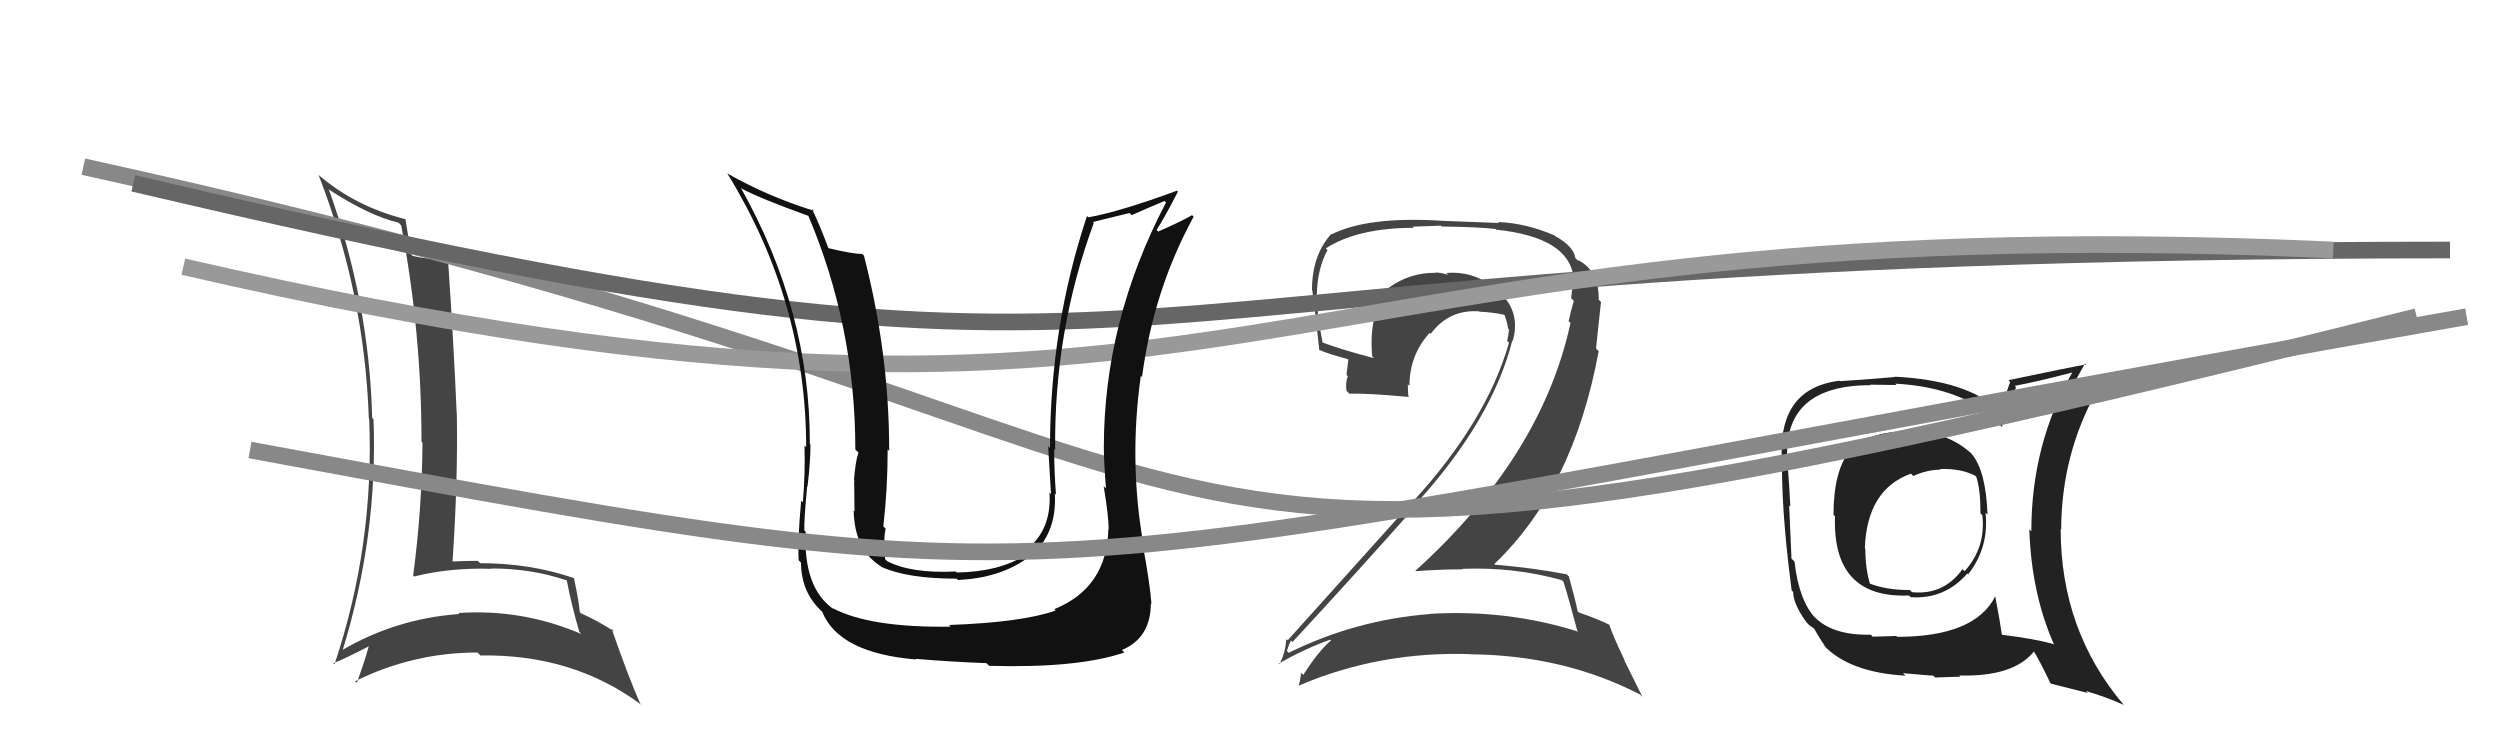
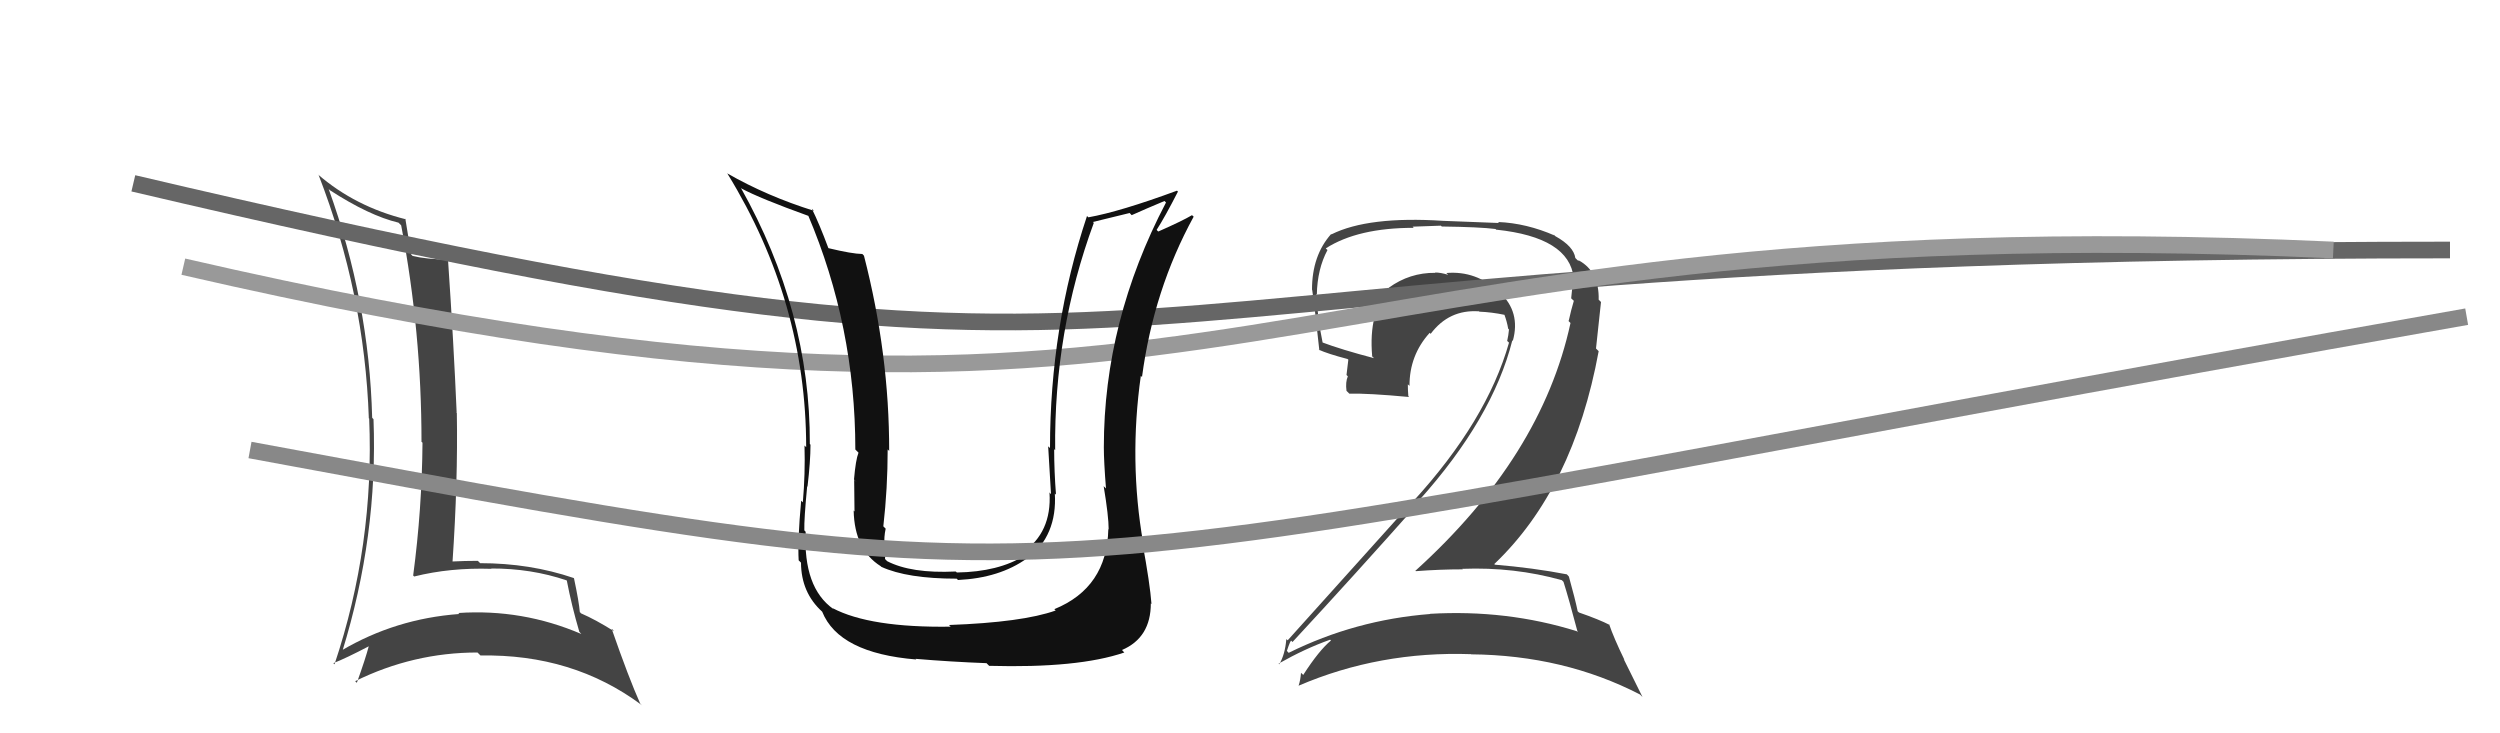
<svg xmlns="http://www.w3.org/2000/svg" width="150" height="44" viewBox="0,0,150,44">
  <path fill="#444" d="M93.85 34.95L93.82 34.92L93.81 34.91Q94.13 35.92 94.66 37.93L94.71 37.98L94.60 37.87Q90.40 36.56 85.79 36.83L85.80 36.83L85.81 36.84Q81.32 37.19 77.32 39.17L77.18 39.02L77.21 39.06Q77.44 38.37 77.48 38.45L77.42 38.39L77.55 38.52Q81.25 34.53 85.17 30.11L85.15 30.09L85.11 30.06Q89.56 25.11 90.74 20.42L90.86 20.54L90.77 20.45Q91.25 18.72 89.98 17.54L89.98 17.55L89.94 17.51Q88.57 16.23 86.78 16.38L86.83 16.43L86.89 16.49Q86.45 16.35 86.10 16.35L86.17 16.42L86.13 16.37Q84.58 16.35 83.32 17.27L83.33 17.27L83.36 17.30Q82.10 18.71 82.33 21.37L82.25 21.30L82.44 21.49Q80.49 20.98 79.27 20.52L79.41 20.66L79.37 20.62Q79.05 19.09 78.98 17.64L79.05 17.71L79.01 17.67Q79.04 16.14 79.65 15.00L79.57 14.93L79.55 14.90Q81.47 13.67 84.82 13.67L84.76 13.60L86.45 13.54L86.51 13.59Q88.78 13.62 89.73 13.74L89.80 13.81L89.78 13.78Q94.15 14.24 94.42 16.67L94.44 16.69L94.40 16.65Q94.35 17.10 94.27 17.90L94.41 18.03L94.43 18.05Q94.27 18.58 94.12 19.26L94.06 19.21L94.23 19.38Q92.50 27.39 84.92 34.25L84.89 34.21L84.95 34.27Q86.40 34.16 87.77 34.16L87.70 34.09L87.74 34.13Q90.85 34.01 93.71 34.81ZM93.14 13.99L93.17 14.02L93.30 14.14Q91.59 13.39 89.88 13.32L89.94 13.38L86.58 13.25L86.58 13.25Q82.10 12.96 79.89 14.06L79.87 14.05L79.87 14.04Q78.72 15.33 78.72 17.38L78.77 17.43L78.73 17.39Q78.86 18.20 79.16 21.02L79.14 21.00L79.12 20.98Q79.67 21.23 80.85 21.54L80.90 21.58L80.79 22.50L80.87 22.58Q80.72 22.92 80.79 23.45L80.95 23.61L80.96 23.62Q82.07 23.59 84.55 23.82L84.54 23.81L84.50 23.77Q84.47 23.40 84.47 23.06L84.58 23.16L84.57 23.16Q84.56 21.32 85.78 19.97L85.68 19.87L85.84 20.03Q86.94 18.56 88.73 18.68L88.69 18.63L88.76 18.70Q89.51 18.73 90.27 18.89L90.39 19.00L90.26 18.87Q90.42 19.30 90.49 19.72L90.54 19.77L90.54 19.76Q90.51 20.11 90.43 20.46L90.47 20.49L90.54 20.56Q89.21 25.25 84.79 30.08L84.85 30.14L84.78 30.06Q82.70 32.36 77.26 38.42L77.21 38.37L77.18 38.35Q77.10 39.29 76.75 39.86L76.73 39.83L76.71 39.82Q78.29 38.92 79.81 38.38L79.78 38.36L79.86 38.43Q79.15 39.01 78.19 40.50L78.15 40.45L78.06 40.37Q78.03 40.79 77.92 41.13L77.96 41.18L77.92 41.14Q82.77 39.06 88.26 39.25L88.27 39.27L88.26 39.26Q93.83 39.31 98.40 41.67L98.55 41.82L97.42 39.54L97.47 39.60Q96.82 38.26 96.55 37.46L96.53 37.44L96.59 37.50Q95.95 37.17 94.74 36.75L94.60 36.62L94.66 36.67Q94.51 35.95 94.13 34.58L94.13 34.59L94.01 34.46Q91.98 34.07 89.69 33.88L89.65 33.83L89.66 33.84Q94.40 29.33 95.92 21.07L95.76 20.91L96.06 18.12L95.92 17.98Q95.96 16.31 94.74 15.63L94.72 15.61L94.76 15.68L94.70 15.62Q94.74 15.63 94.67 15.63L94.66 15.62L94.52 15.48Q94.42 14.78 93.32 14.17Z" />
-   <path fill="#222" d="M114.60 25.89L114.66 25.95L114.58 25.87Q112.04 25.88 111.01 27.06L111.01 27.06L110.99 27.04Q110.01 28.27 110.01 30.89L110.06 30.94L110.10 30.98Q109.93 35.92 114.54 35.73L114.62 35.81L114.64 35.83Q116.68 35.97 118.04 34.41L118.01 34.38L118.09 34.46Q119.36 32.82 119.13 30.77L119.17 30.80L119.25 30.88Q119.16 28.24 118.29 27.22L118.38 27.31L118.25 27.18Q116.79 25.87 114.58 25.87ZM119.66 35.71L119.56 35.61L119.72 35.77Q118.50 38.21 113.82 38.21L113.78 38.16L112.36 38.20L112.25 38.08Q109.94 38.14 108.84 36.99L108.92 37.08L108.97 37.13Q107.94 36.09 107.67 33.69L107.64 33.66L107.49 33.52Q107.43 32.12 107.35 30.33L107.32 30.30L107.42 30.40Q107.38 29.40 107.23 27.46L107.18 27.42L107.23 27.47Q107.06 23.11 112.24 23.11L112.21 23.08L113.79 23.10L113.71 23.02Q116.77 23.18 118.86 24.48L118.80 24.42L118.80 24.42Q119.54 24.86 120.04 25.54L120.06 25.57L120.11 25.61Q120.43 24.87 120.96 23.23L120.81 23.07L120.88 23.15Q122.08 22.94 124.41 22.33L124.43 22.36L124.37 22.29Q121.88 26.62 121.88 31.87L121.91 31.90L121.76 31.76Q121.88 35.61 123.25 38.69L123.25 38.69L123.20 38.64Q122.04 38.32 120.14 38.09L120.16 38.11L120.11 38.06Q120.01 37.32 119.71 35.76ZM122.92 40.87L123.06 41.02L125.27 41.58L125.15 41.46Q126.44 41.84 127.43 42.30L127.30 42.17L127.42 42.29Q123.64 37.83 123.64 31.74L123.71 31.80L123.67 31.76Q123.69 27.25 125.82 23.44L125.90 23.52L125.93 23.55Q125.31 23.80 123.97 24.19L123.89 24.11L123.91 24.12Q124.23 23.34 125.10 21.81L125.02 21.72L125.16 21.87Q124.50 21.97 120.51 22.81L120.61 22.92L119.98 24.69L119.95 24.65Q118.08 22.82 113.67 22.60L113.70 22.63L113.69 22.62Q112.65 22.72 110.40 22.87L110.47 22.94L110.37 22.84Q106.78 23.29 106.90 27.32L106.92 27.35L106.92 27.35Q106.87 30.50 107.44 34.95L107.44 34.95L107.50 35.43L107.59 35.51Q107.59 36.24 108.39 37.34L108.40 37.35L108.50 37.46Q108.61 37.56 108.80 37.68L108.79 37.67L108.86 37.74Q109.16 38.27 109.54 38.84L109.43 38.72L109.39 38.69Q110.94 40.35 114.33 40.54L114.26 40.47L114.18 40.39Q115.85 40.54 116.00 40.54L116.11 40.65L117.63 40.60L117.55 40.53Q120.84 40.62 122.06 39.06L121.97 38.97L121.96 38.96Q122.40 39.67 123.01 40.96ZM116.47 28.22L116.46 28.21L116.39 28.14Q117.68 28.10 118.52 28.55L118.60 28.64L118.58 28.62Q118.83 29.36 118.83 30.81L118.96 30.93L118.94 30.92Q119.16 32.84 117.88 34.27L117.90 34.29L117.75 34.15Q116.62 35.72 114.72 35.53L114.68 35.49L114.59 35.40Q113.16 35.41 112.13 34.99L112.19 35.05L112.21 35.07Q111.92 34.14 111.92 32.92L111.93 32.93L111.89 32.89Q112.02 29.37 114.65 28.42L114.68 28.44L114.79 28.56Q115.64 28.18 116.44 28.18Z" />
  <path fill="#444" d="M19.68 11.30L19.64 11.26L19.79 11.41Q22.15 12.94 23.91 13.36L24.06 13.51L24.07 13.52Q25.29 19.92 25.29 26.50L25.27 26.49L25.35 26.56Q25.32 30.54 24.79 34.53L24.80 34.54L24.85 34.59Q27.01 34.05 29.49 34.13L29.51 34.15L29.47 34.11Q31.86 34.10 33.99 34.82L34.09 34.92L34.01 34.84Q34.30 36.35 34.76 37.91L34.89 38.05L34.88 38.04Q31.34 36.52 27.50 36.78L27.56 36.84L27.55 36.84Q23.73 37.12 20.49 39.03L20.49 39.03L20.54 39.08Q22.68 32.15 22.41 25.15L22.36 25.10L22.33 25.06Q22.15 18.07 19.72 11.34ZM19.98 39.77L19.94 39.73L20.00 39.79Q20.77 39.49 22.14 38.77L22.13 38.76L22.13 38.76Q21.94 39.49 21.41 40.97L21.32 40.88L21.31 40.87Q24.80 39.15 28.65 39.15L28.83 39.33L28.83 39.33Q34.36 39.23 38.47 42.28L38.53 42.33L38.41 42.21Q37.73 40.69 36.70 37.73L36.78 37.80L36.85 37.88Q35.74 37.18 34.86 36.80L34.81 36.74L34.79 36.73Q34.74 36.11 34.44 34.70L34.31 34.57L34.42 34.68Q31.81 33.79 28.80 33.79L28.83 33.81L28.67 33.65Q27.91 33.65 27.11 33.69L27.09 33.67L27.15 33.73Q27.48 28.89 27.41 24.78L27.35 24.72L27.40 24.76Q27.22 20.56 26.88 15.57L26.97 15.66L26.89 15.58Q25.56 15.55 24.76 15.36L24.61 15.20L24.67 15.26Q24.55 14.53 24.32 13.12L24.36 13.16L24.36 13.16Q21.31 12.40 19.07 10.46L19.10 10.49L19.12 10.51Q21.87 17.60 22.13 25.10L22.09 25.05L22.15 25.11Q22.47 32.70 20.07 39.86Z" />
-   <path d="M5 10 C87 28,57 41,145 19" stroke="#888" fill="none" />
  <path d="M8 11 C76 27,57 15,147 15" stroke="#666" fill="none" />
  <path d="M11 16 C76 31,74 12,140 15" stroke="#999" fill="none" />
  <path fill="#111" d="M66.44 31.69L66.55 31.81L66.50 31.75Q66.42 35.26 63.26 36.55L63.37 36.66L63.34 36.63Q61.35 37.34 56.94 37.50L56.92 37.48L57.04 37.60Q52.20 37.67 49.96 36.49L50.02 36.56L50.00 36.54Q48.19 35.26 48.34 31.91L48.34 31.91L48.26 31.82Q48.24 31.16 48.43 29.18L48.46 29.21L48.45 29.20Q48.63 27.67 48.63 26.68L48.50 26.55L48.59 26.64Q48.62 18.68 44.44 11.25L44.40 11.21L44.49 11.31Q45.58 11.90 48.55 12.97L48.49 12.91L48.48 12.90Q51.32 19.58 51.32 26.97L51.44 27.09L51.51 27.16Q51.34 27.59 51.24 28.77L51.40 28.93L51.25 28.79Q51.27 30.08 51.27 30.69L51.15 30.56L51.22 30.64Q51.27 32.98 52.84 33.97L52.70 33.83L52.88 34.01Q54.43 34.72 57.40 34.72L57.34 34.66L57.48 34.80Q59.98 34.68 61.62 33.50L61.65 33.53L61.65 33.53Q63.44 32.12 63.29 29.61L63.29 29.61L63.36 29.68Q63.25 28.28 63.25 26.95L63.16 26.85L63.31 27.01Q63.23 19.88 65.63 13.37L65.57 13.32L67.78 12.78L67.90 12.91Q68.77 12.52 69.87 12.06L69.89 12.08L69.96 12.15Q66.23 19.27 66.23 26.84L66.18 26.79L66.23 26.84Q66.23 27.68 66.36 29.32L66.42 29.37L66.22 29.17Q66.52 30.97 66.52 31.77ZM68.60 32.60L68.68 32.68L68.59 32.58Q67.73 27.65 68.45 22.55L68.53 22.63L68.52 22.62Q69.22 17.38 71.62 13.00L71.61 12.99L71.52 12.91Q70.95 13.25 69.50 13.89L69.46 13.86L69.40 13.79Q69.88 13.05 70.68 11.49L70.68 11.50L70.62 11.44Q67.20 12.70 65.30 13.04L65.41 13.15L65.22 12.96Q63.00 19.61 63.00 26.88L63.02 26.90L62.89 26.78Q62.98 28.24 63.06 29.65L62.94 29.52L62.97 29.56Q63.12 31.96 61.33 33.17L61.36 33.20L61.48 33.33Q59.92 34.31 57.41 34.35L57.36 34.30L57.34 34.29Q54.66 34.42 53.21 33.66L53.25 33.69L53.10 33.54Q53.14 33.17 53.06 32.71L52.94 32.58L53.07 32.71Q53.03 32.22 53.14 31.72L53.12 31.70L53.00 31.58Q53.26 29.29 53.26 26.97L53.30 27.00L53.35 27.06Q53.36 21.25 51.84 15.35L51.81 15.31L51.74 15.24Q51.12 15.23 49.71 14.89L49.74 14.92L49.70 14.88Q49.16 13.43 48.71 12.52L48.82 12.63L48.84 12.65Q46.02 11.77 43.63 10.40L43.65 10.43L43.66 10.44Q48.37 18.12 48.37 26.83L48.32 26.78L48.27 26.73Q48.32 28.42 48.17 30.14L48.18 30.15L48.07 30.04Q47.85 32.44 47.92 33.62L48.07 33.77L48.06 33.76Q48.07 35.56 49.33 36.70L49.47 36.85L49.33 36.70Q50.33 39.19 54.98 39.57L55.00 39.59L54.93 39.53Q57.06 39.71 59.19 39.79L59.25 39.85L59.35 39.95Q64.68 40.10 67.46 39.15L67.42 39.11L67.32 39.00Q69.05 38.26 69.05 36.20L69.10 36.26L69.09 36.25Q69.00 35.02 68.54 32.54Z" />
  <path d="M15 27 C69 37,57 35,148 19" stroke="#888" fill="none" />
</svg>